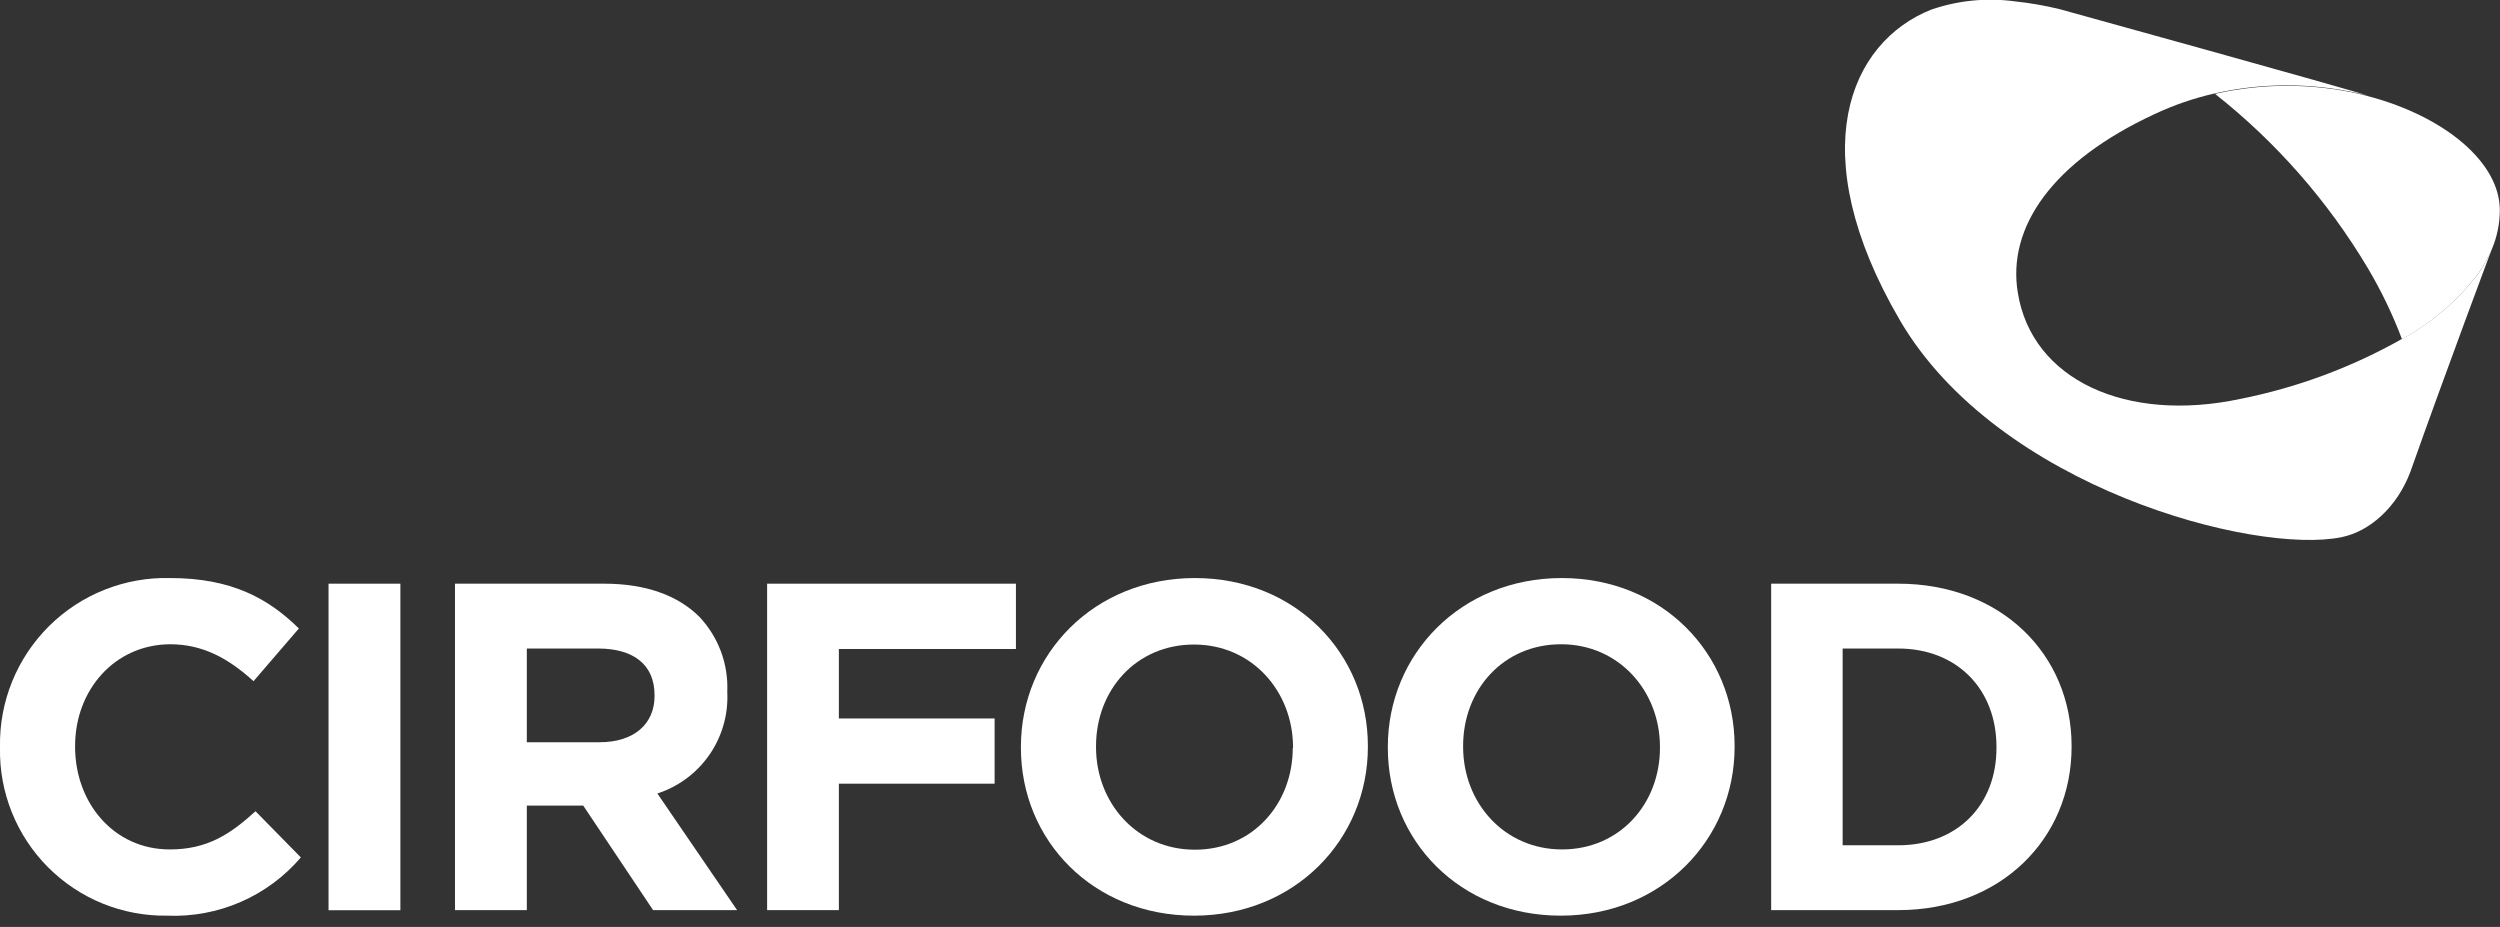
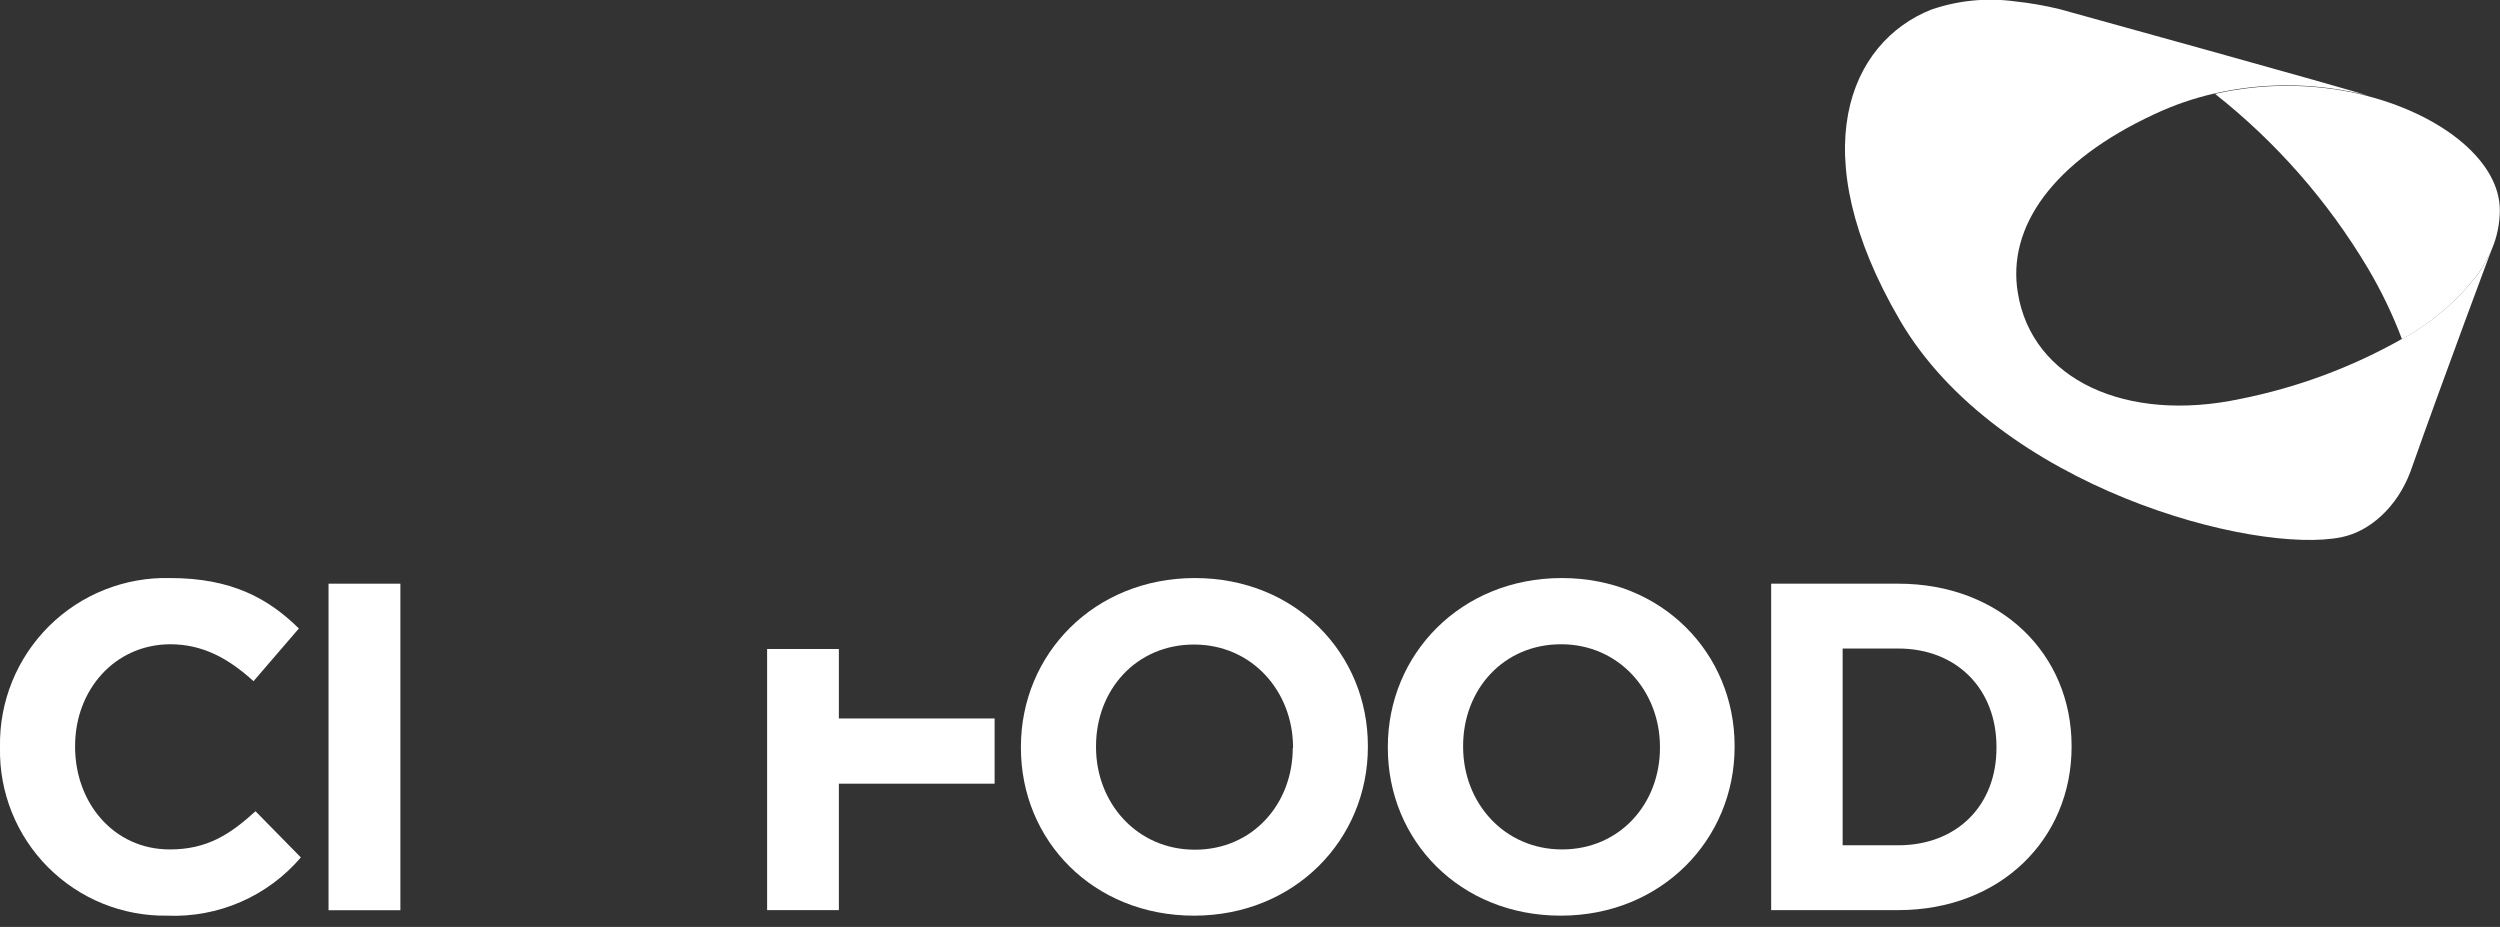
<svg xmlns="http://www.w3.org/2000/svg" width="178" height="66" viewBox="0 0 178 66" fill="none">
  <rect x="0" y="0" width="178" height="66" fill="#333333" stroke="none" />
  <path d="M-0 53.247V53.176C-0.029 51.582 0.266 49.998 0.866 48.52C1.466 47.043 2.359 45.702 3.491 44.579C4.623 43.456 5.971 42.574 7.454 41.986C8.936 41.398 10.522 41.116 12.116 41.157C16.501 41.157 19.123 42.623 21.28 44.748L18.051 48.5C16.262 46.873 14.434 45.871 12.109 45.871C8.17 45.891 5.347 49.12 5.347 53.111V53.176C5.347 57.161 8.099 60.48 12.084 60.48C14.738 60.48 16.366 59.421 18.193 57.761L21.422 61.049C20.253 62.416 18.787 63.501 17.137 64.219C15.486 64.937 13.694 65.271 11.896 65.195C10.323 65.218 8.762 64.924 7.305 64.331C5.848 63.738 4.525 62.858 3.415 61.743C2.305 60.628 1.431 59.302 0.844 57.842C0.257 56.383 -0.03 54.82 -0 53.247Z" fill="white" />
  <path d="M23.392 41.558H28.507V64.808H23.392V41.558Z" fill="white" />
-   <path d="M32.395 41.558H43.019C45.977 41.558 48.264 42.391 49.794 43.915C50.463 44.624 50.984 45.459 51.326 46.372C51.667 47.285 51.823 48.256 51.783 49.23V49.295C51.859 50.875 51.412 52.437 50.512 53.738C49.612 55.039 48.309 56.009 46.804 56.496L52.481 64.801H46.5L41.527 57.361H37.51V64.801H32.395V41.558ZM42.69 52.847C45.176 52.847 46.604 51.517 46.604 49.56V49.495C46.604 47.299 45.08 46.175 42.587 46.175H37.51V52.847H42.69Z" fill="white" />
-   <path d="M54.619 41.558H72.334V46.208H59.727V51.155H70.816V55.798H59.727V64.801H54.619V41.558Z" fill="white" />
+   <path d="M54.619 41.558V46.208H59.727V51.155H70.816V55.798H59.727V64.801H54.619V41.558Z" fill="white" />
  <path d="M72.689 53.247V53.176C72.689 46.569 77.901 41.157 85.076 41.157C92.252 41.157 97.393 46.536 97.393 53.111V53.176C97.393 59.783 92.181 65.195 85.012 65.195C77.843 65.195 72.689 59.854 72.689 53.247ZM92.064 53.247V53.176C92.045 49.197 89.126 45.891 85.012 45.891C80.898 45.891 78.037 49.12 78.037 53.13V53.195C78.037 57.18 80.956 60.499 85.076 60.499C89.197 60.499 92.045 57.232 92.045 53.247H92.064Z" fill="white" />
  <path d="M98.814 53.247V53.176C98.814 46.569 104.025 41.157 111.194 41.157C118.363 41.157 123.504 46.536 123.504 53.111V53.176C123.504 59.783 118.292 65.195 111.123 65.195C103.954 65.195 98.814 59.854 98.814 53.247ZM118.189 53.247V53.176C118.189 49.197 115.263 45.871 111.149 45.871C107.035 45.871 104.174 49.1 104.174 53.111V53.176C104.174 57.16 107.1 60.48 111.214 60.48C115.328 60.48 118.189 57.232 118.189 53.247Z" fill="white" />
  <path d="M126.107 41.558H135.148C142.453 41.558 147.497 46.569 147.497 53.112V53.176C147.497 59.719 142.453 64.801 135.148 64.801H126.107V41.558ZM135.148 60.184C139.327 60.184 142.149 57.361 142.149 53.247V53.176C142.149 49.062 139.327 46.175 135.148 46.175H131.196V60.184H135.148Z" fill="white" />
  <path d="M176.502 19.411C175.037 21.357 173.172 22.965 171.031 24.126C167.446 26.153 163.561 27.596 159.522 28.401C151.385 30.132 144.668 27.045 143.667 20.839C142.899 16.176 146.128 11.5 153.393 8.129C154.77 7.482 156.212 6.986 157.695 6.65C161.066 5.886 164.566 5.886 167.938 6.65C168.164 6.701 168.396 6.759 168.622 6.824C167.537 6.424 146.664 0.656 146.664 0.656C145.601 0.395 144.523 0.208 143.435 0.094C141.442 -0.172 139.414 0.029 137.512 0.682C131.661 3.001 128.303 10.854 135.265 22.789C142.227 34.724 160.569 39.523 166.73 38.244C168.745 37.831 170.689 36.087 171.625 33.575C174.164 26.393 177.438 17.68 177.438 17.68C177.186 18.288 176.873 18.868 176.502 19.411Z" fill="white" />
  <path d="M168.635 6.856C168.409 6.792 168.177 6.734 167.951 6.682C164.579 5.919 161.079 5.919 157.708 6.682C162.051 10.108 165.73 14.3 168.564 19.05C169.532 20.672 170.353 22.378 171.019 24.145C173.159 22.984 175.024 21.376 176.489 19.431C176.861 18.892 177.177 18.316 177.432 17.713C177.795 16.846 177.984 15.915 177.987 14.975C178 11.558 174.048 8.29 168.635 6.856Z" fill="white" />
</svg>